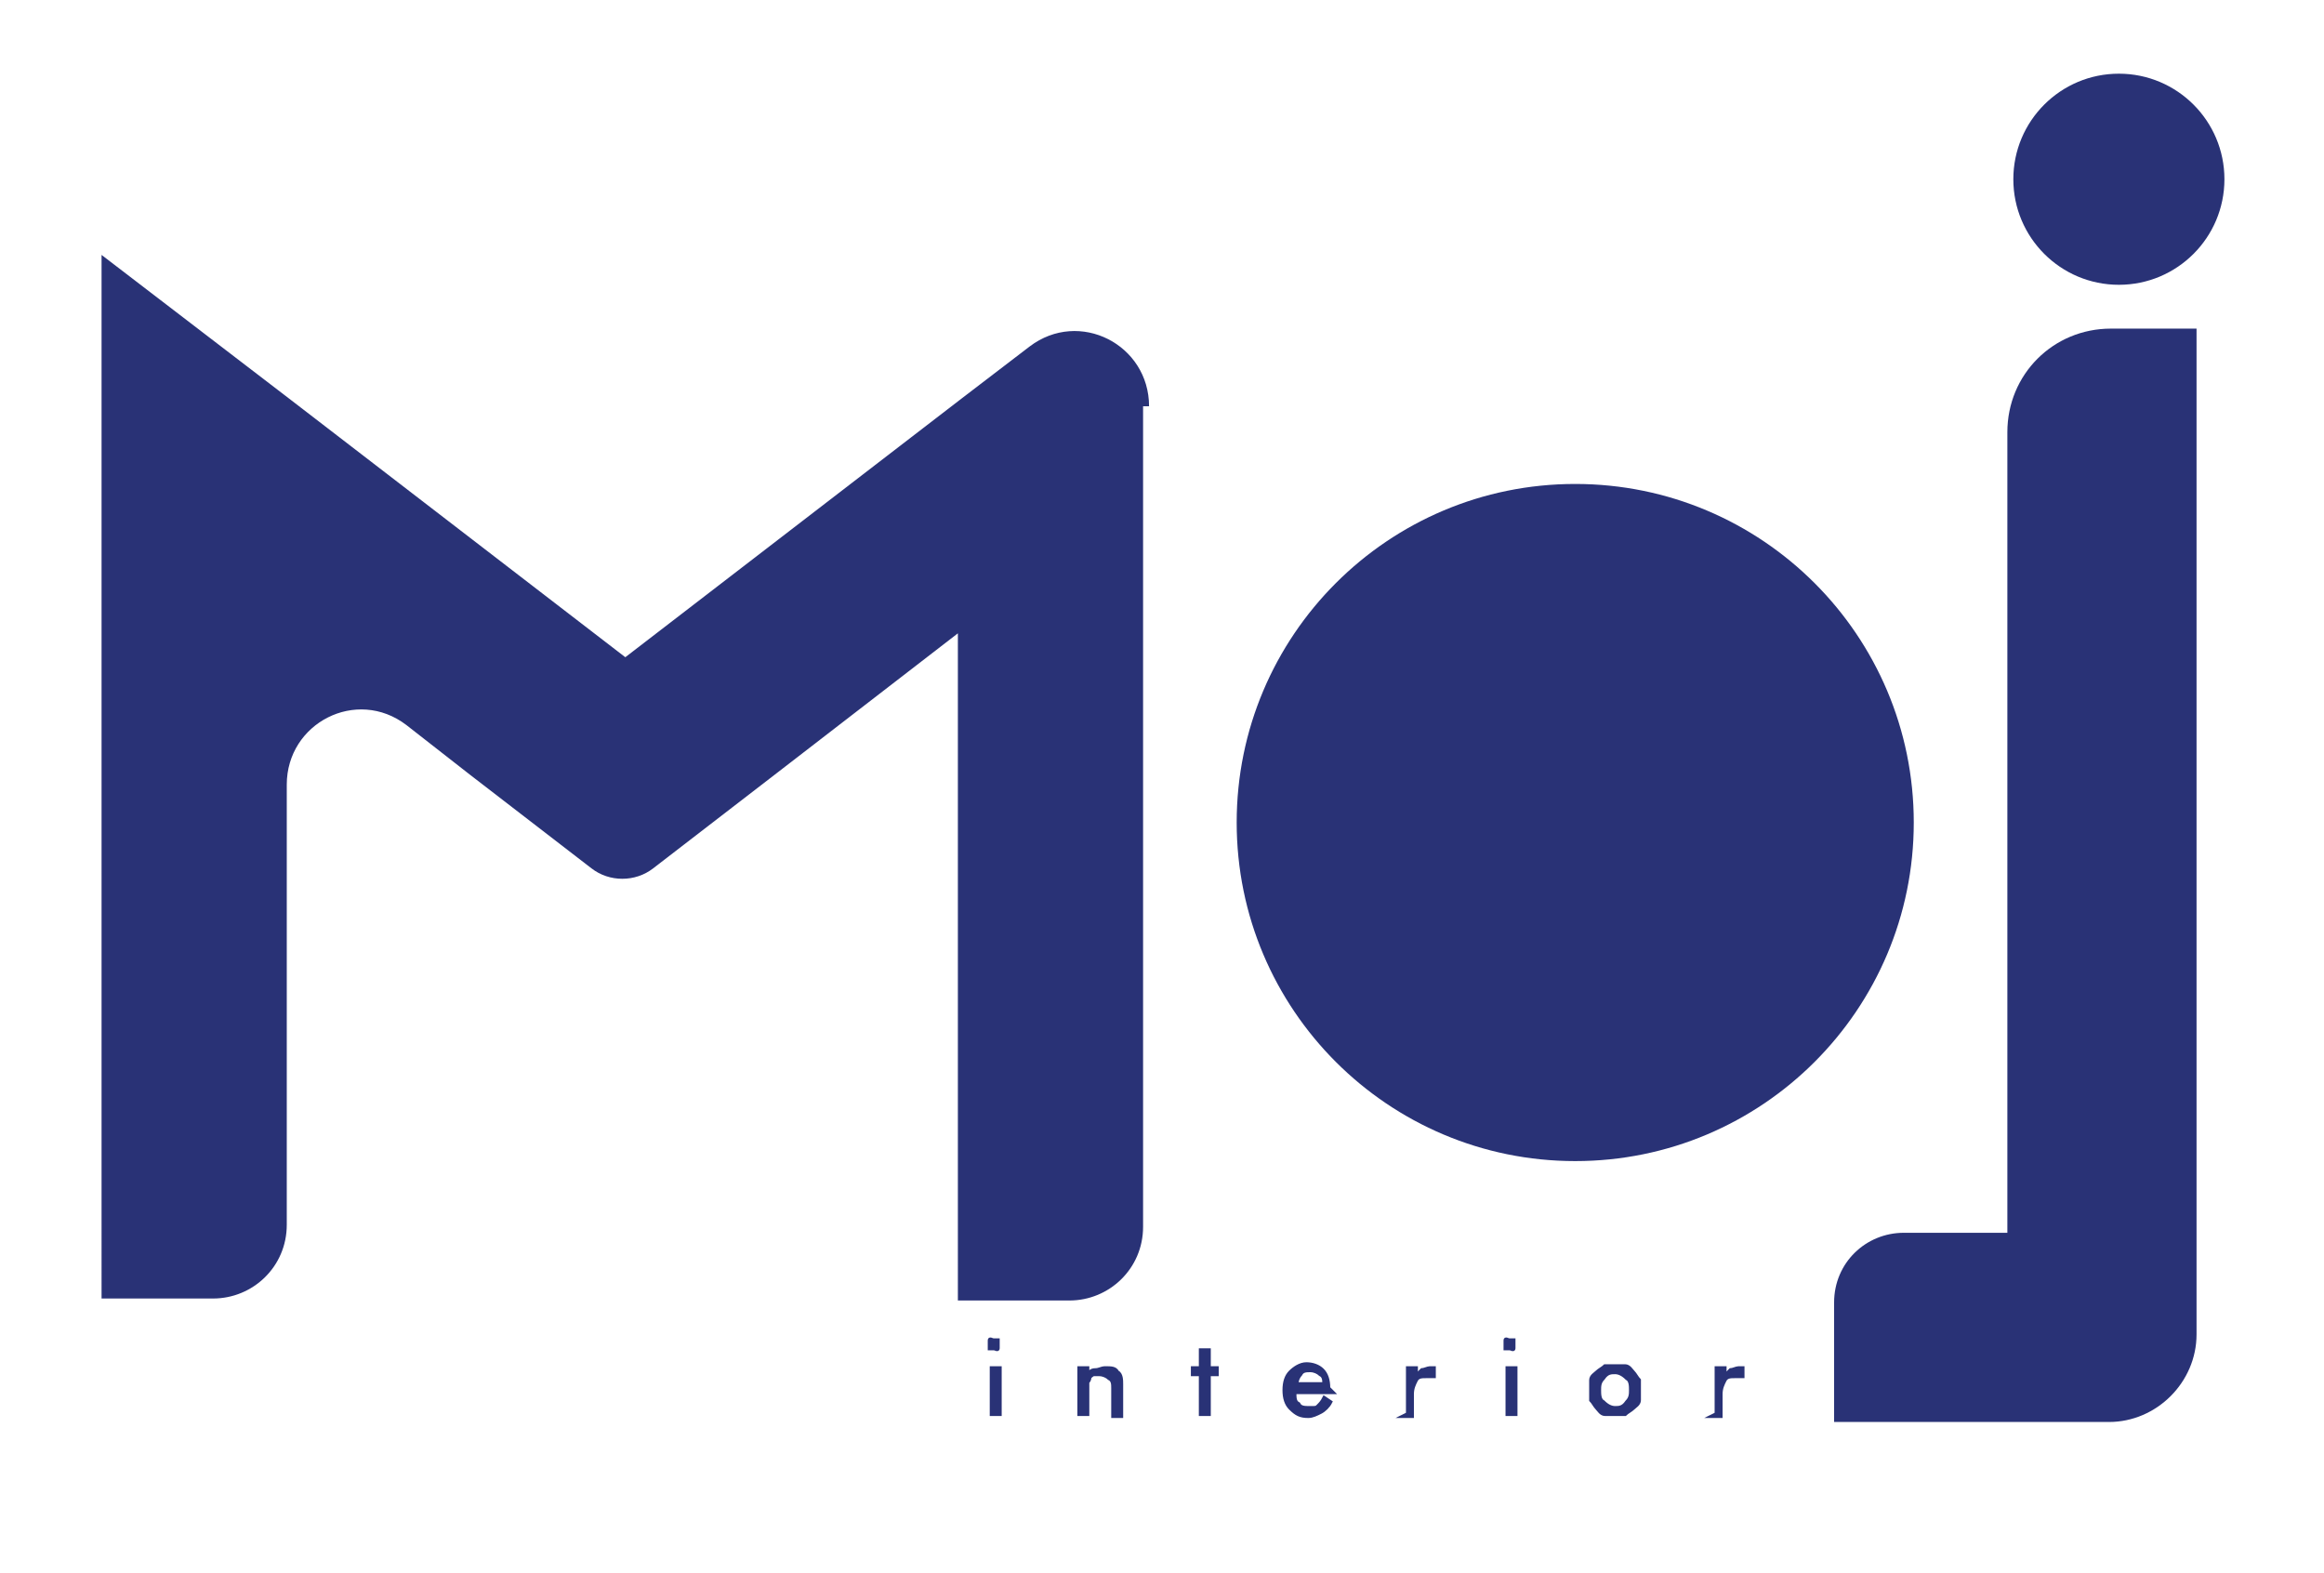
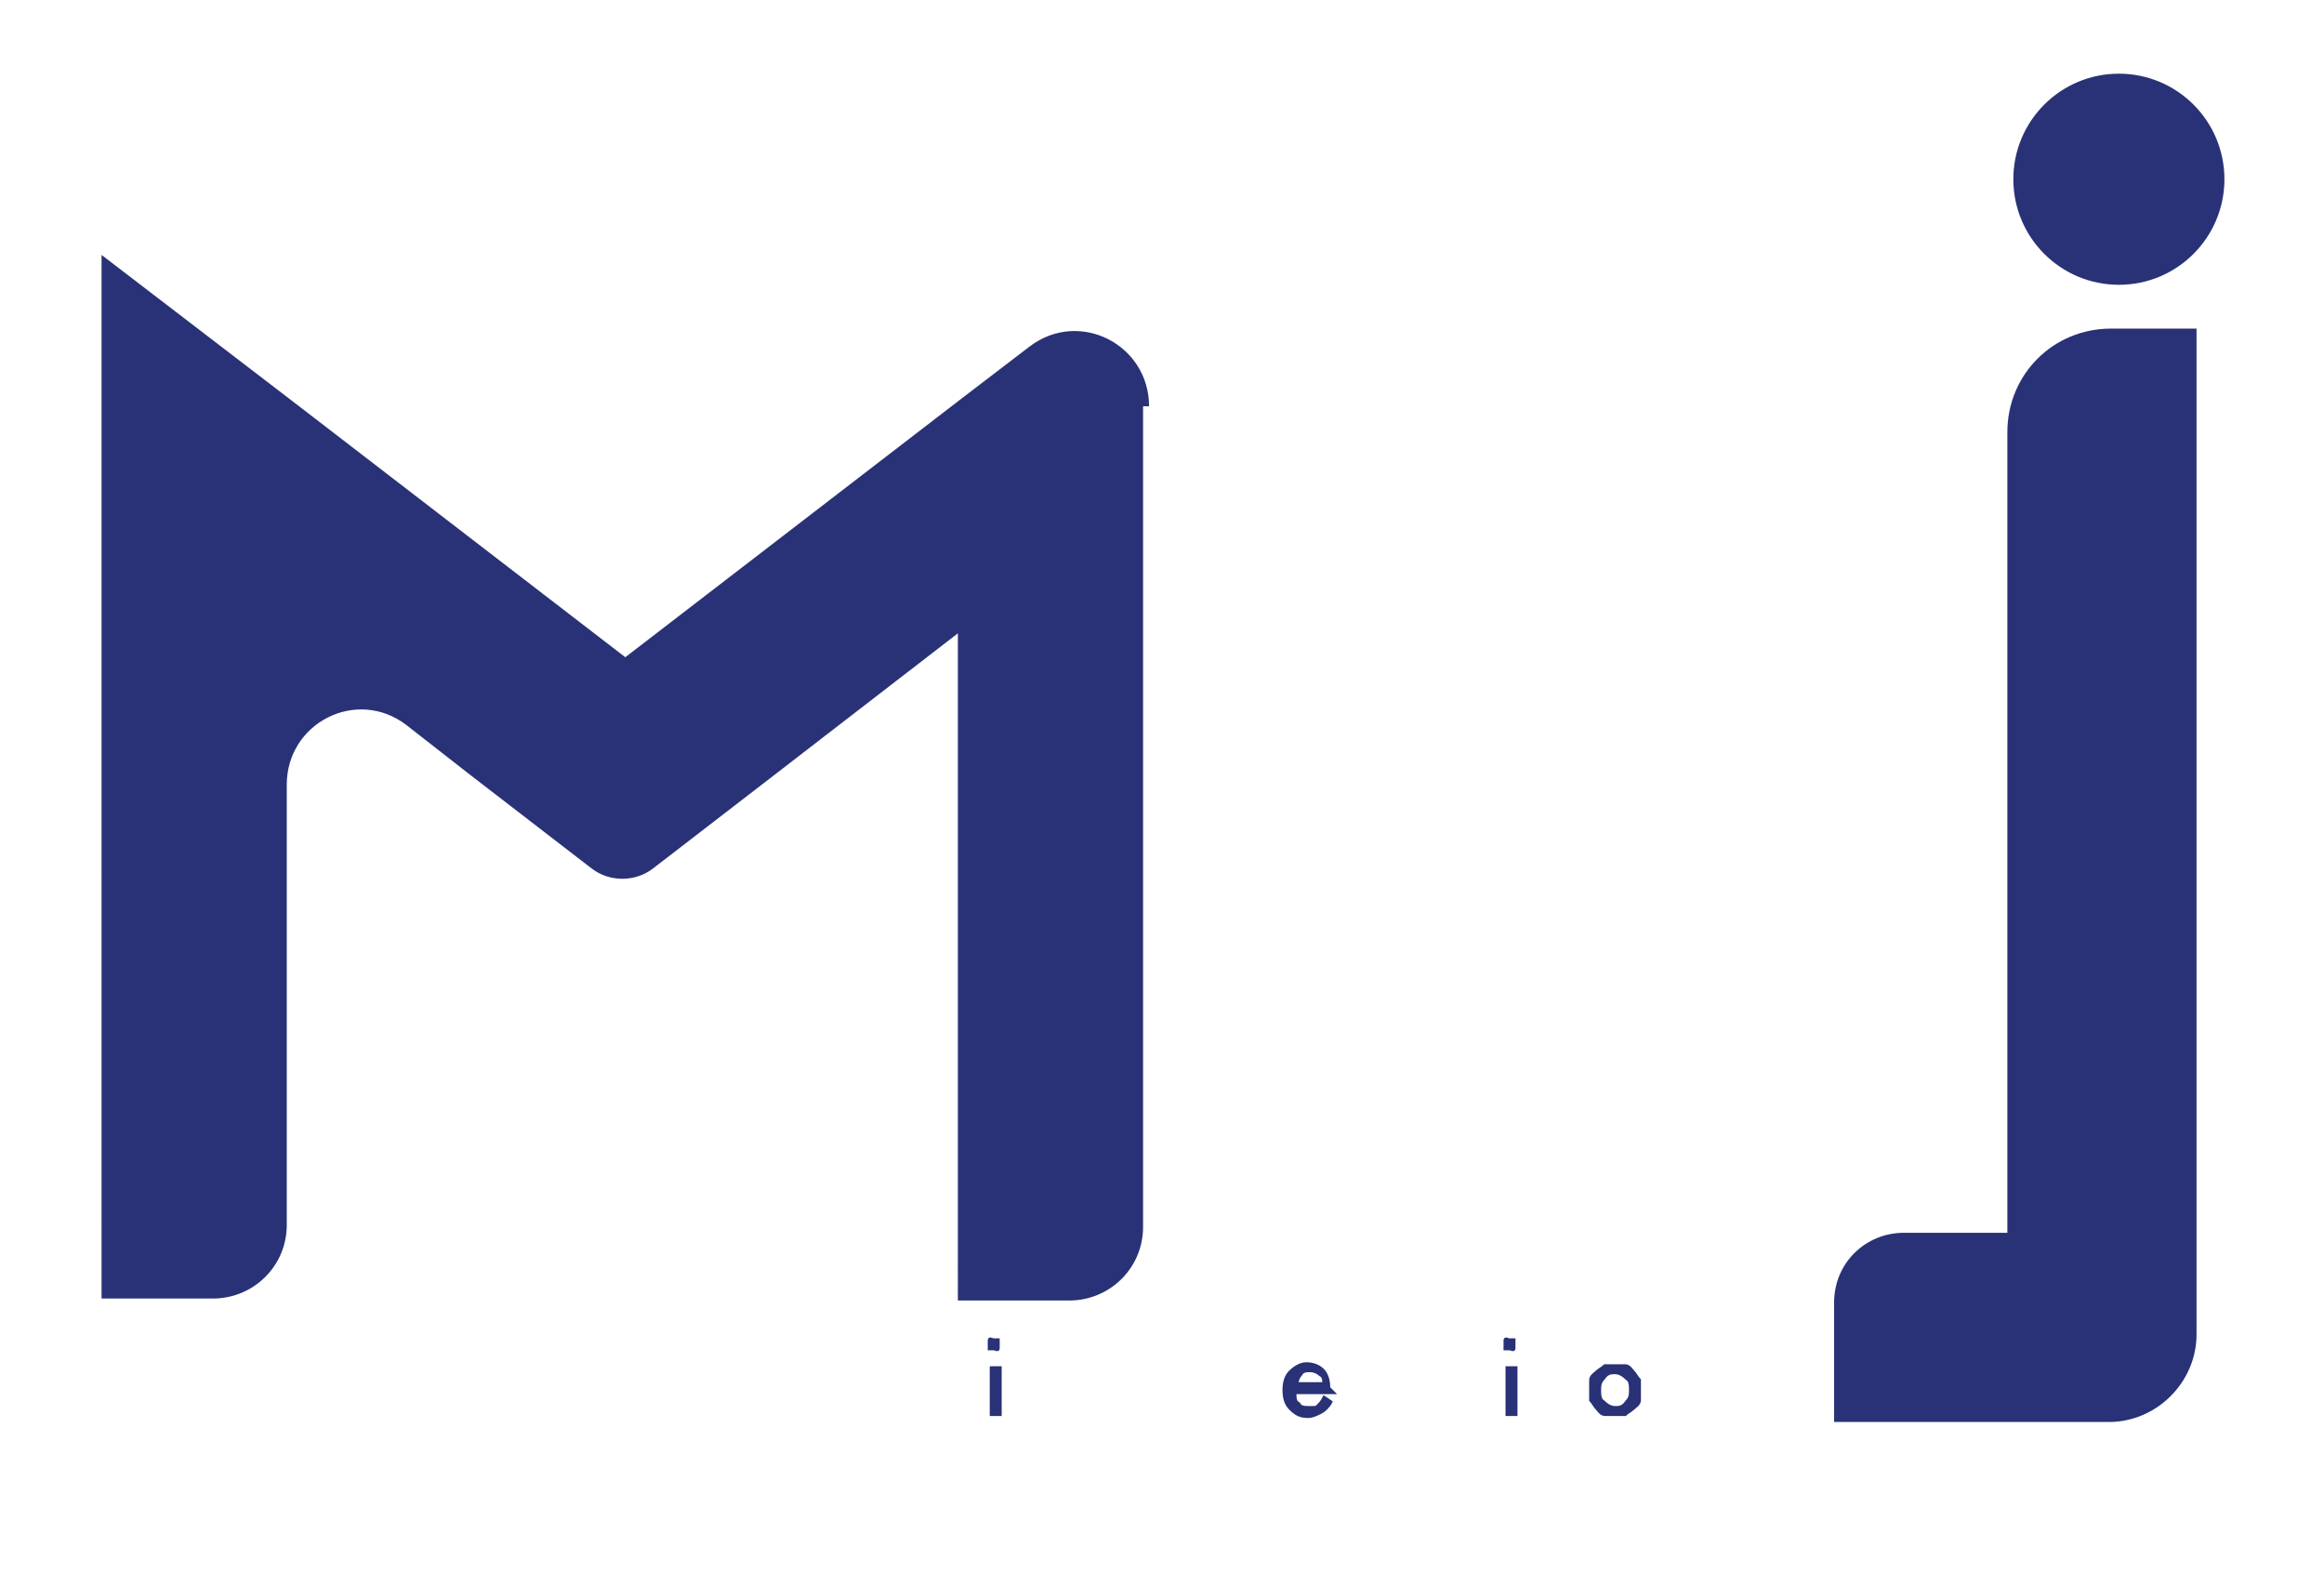
<svg xmlns="http://www.w3.org/2000/svg" id="katman_1" data-name="katman 1" version="1.1" viewBox="0 0 116.7 79">
  <defs>
    <style>
      .cls-1 {
        stroke-width: 0px;
      }

      .cls-1, .cls-2 {
        fill: #293276;
      }

      .cls-2 {
        stroke: #293276;
        stroke-miterlimit: 10;
        stroke-width: .2px;
      }
    </style>
  </defs>
  <circle class="cls-1" cx="106.4" cy="9" r="5.3" />
  <g>
    <path class="cls-2" d="M49.7,67.5c0,0,0-.1,0-.2s.1,0,.2,0,.1,0,.2,0c0,0,0,.1,0,.2s0,.1,0,.2-.1,0-.2,0-.2,0-.2,0,0-.1,0-.2ZM49.8,71v-2.3h.4v2.3h-.4Z" />
-     <path class="cls-2" d="M54.2,71v-2.3h.4v.4c.1-.2.2-.3.4-.3s.3-.1.5-.1c.3,0,.5,0,.6.2.2.1.2.4.2.6v1.6h-.4v-1.4c0-.2,0-.4-.2-.5-.1-.1-.3-.2-.5-.2s-.2,0-.3,0c0,0-.2.1-.2.2,0,0,0,.1-.1.2,0,0,0,.2,0,.4v1.2h-.4Z" />
-     <path class="cls-2" d="M60.3,69h-.4v-.3h.4v-.9h.4v.9h.4v.3h-.4v2h-.4v-2Z" />
    <path class="cls-2" d="M66.9,69.9h-1.9c0,.3,0,.5.2.6.1.2.3.2.6.2s.3,0,.4-.1.2-.2.3-.4l.3.2c-.1.2-.3.4-.5.5-.2.1-.4.2-.6.2-.4,0-.6-.1-.9-.4-.2-.2-.3-.5-.3-.9s.1-.7.3-.9c.2-.2.5-.4.8-.4s.6.1.8.3c.2.2.3.5.3.9h0ZM66.5,69.5c0-.2,0-.4-.2-.5-.1-.1-.3-.2-.5-.2s-.4,0-.5.2c-.1.1-.2.3-.2.5h1.4Z" />
-     <path class="cls-2" d="M70.7,71v-2.3h.4v.5c.1-.2.2-.3.3-.4.1,0,.3-.1.4-.1s0,0,.1,0c0,0,0,0,.1,0v.4c-.2,0-.2,0-.3,0,0,0,0,0-.1,0-.2,0-.4,0-.5.2-.1.2-.2.4-.2.7v1.1h-.4Z" />
    <path class="cls-2" d="M75.6,67.5c0,0,0-.1,0-.2s.1,0,.2,0,.1,0,.2,0c0,0,0,.1,0,.2s0,.1,0,.2-.1,0-.2,0-.2,0-.2,0,0-.1,0-.2ZM75.7,71v-2.3h.4v2.3h-.4Z" />
    <path class="cls-2" d="M79.9,69.8c0-.2,0-.3,0-.5,0-.2.2-.3.3-.4.1-.1.3-.2.4-.3.2,0,.3,0,.5,0s.3,0,.5,0,.3.2.4.3c.1.1.2.3.3.4,0,.2,0,.3,0,.5s0,.3,0,.5c0,.2-.2.3-.3.4-.1.1-.3.2-.4.3-.2,0-.3,0-.5,0s-.3,0-.5,0c-.2,0-.3-.2-.4-.3-.1-.1-.2-.3-.3-.4,0-.2,0-.3,0-.5ZM80.3,69.8c0,.2,0,.5.2.6.2.2.4.3.6.3s.4,0,.6-.3c.2-.2.2-.4.2-.6s0-.5-.2-.6c-.2-.2-.4-.3-.6-.3s-.4,0-.6.3c-.2.2-.2.4-.2.6Z" />
-     <path class="cls-2" d="M86.2,71v-2.3h.4v.5c.1-.2.2-.3.3-.4.1,0,.3-.1.4-.1s0,0,.1,0c0,0,0,0,.1,0v.4c-.2,0-.2,0-.3,0,0,0,0,0-.1,0-.2,0-.4,0-.5.2-.1.2-.2.4-.2.7v1.1h-.4Z" />
  </g>
  <path class="cls-1" d="M57.4,20.4v41.2c0,2.1-1.7,3.7-3.7,3.7h-5.6V31.8l-9.2,7.1-6.1,4.7c-.9.7-2.2.7-3.1,0l-6.1-4.7-3.2-2.5c-2.5-1.9-6-.1-6,3v22.1c0,2.1-1.7,3.7-3.7,3.7h-5.6V12.8l9.4,7.2,16.9,13,16.9-13,3.4-2.6c2.5-1.9,6-.1,6,3Z" />
-   <circle class="cls-1" cx="79.1" cy="41.3" r="17" />
  <path class="cls-1" d="M110.4,16.5h-4.4c-2.9,0-5.2,2.3-5.2,5.2v40.2h-5.2c-1.9,0-3.5,1.5-3.5,3.5v6h13.8c2.4,0,4.4-2,4.4-4.4V16.5Z" />
</svg>